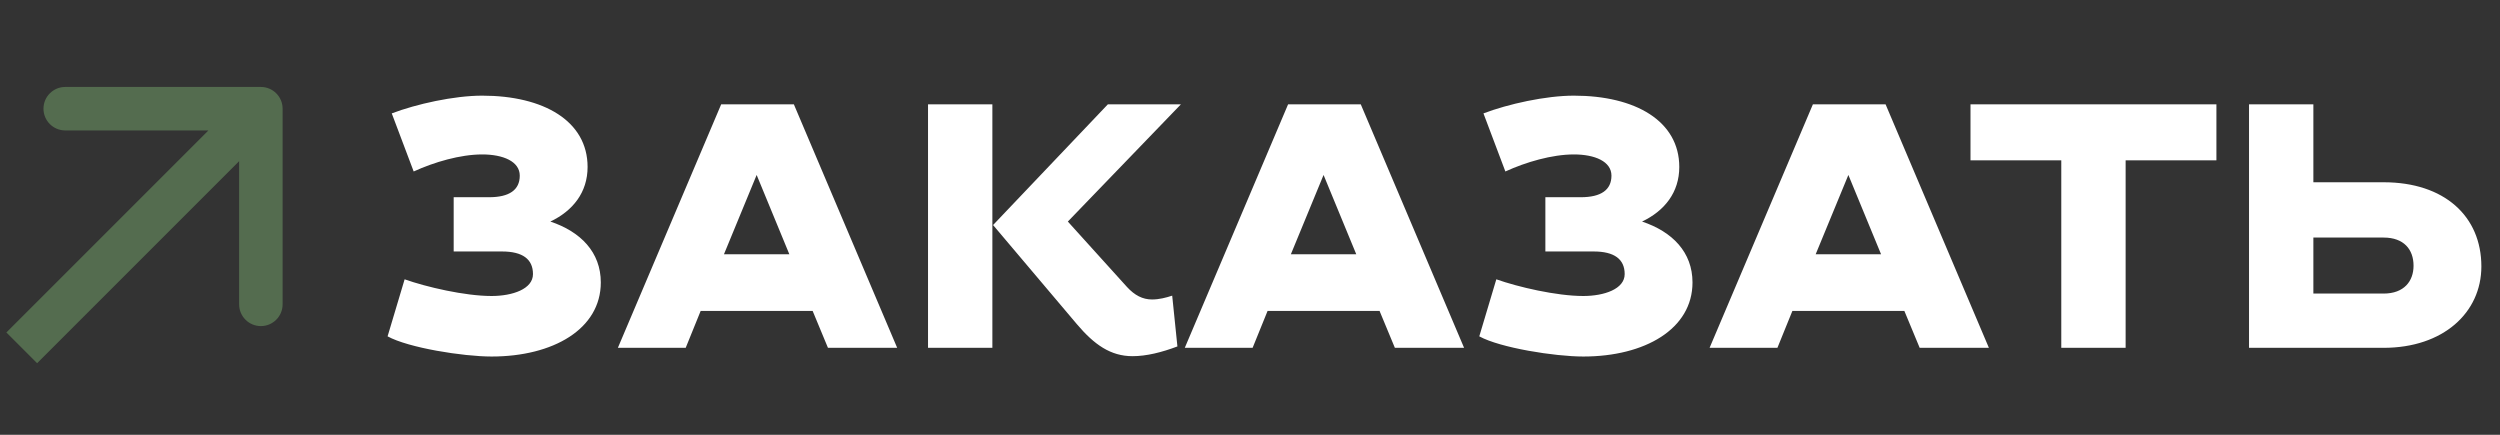
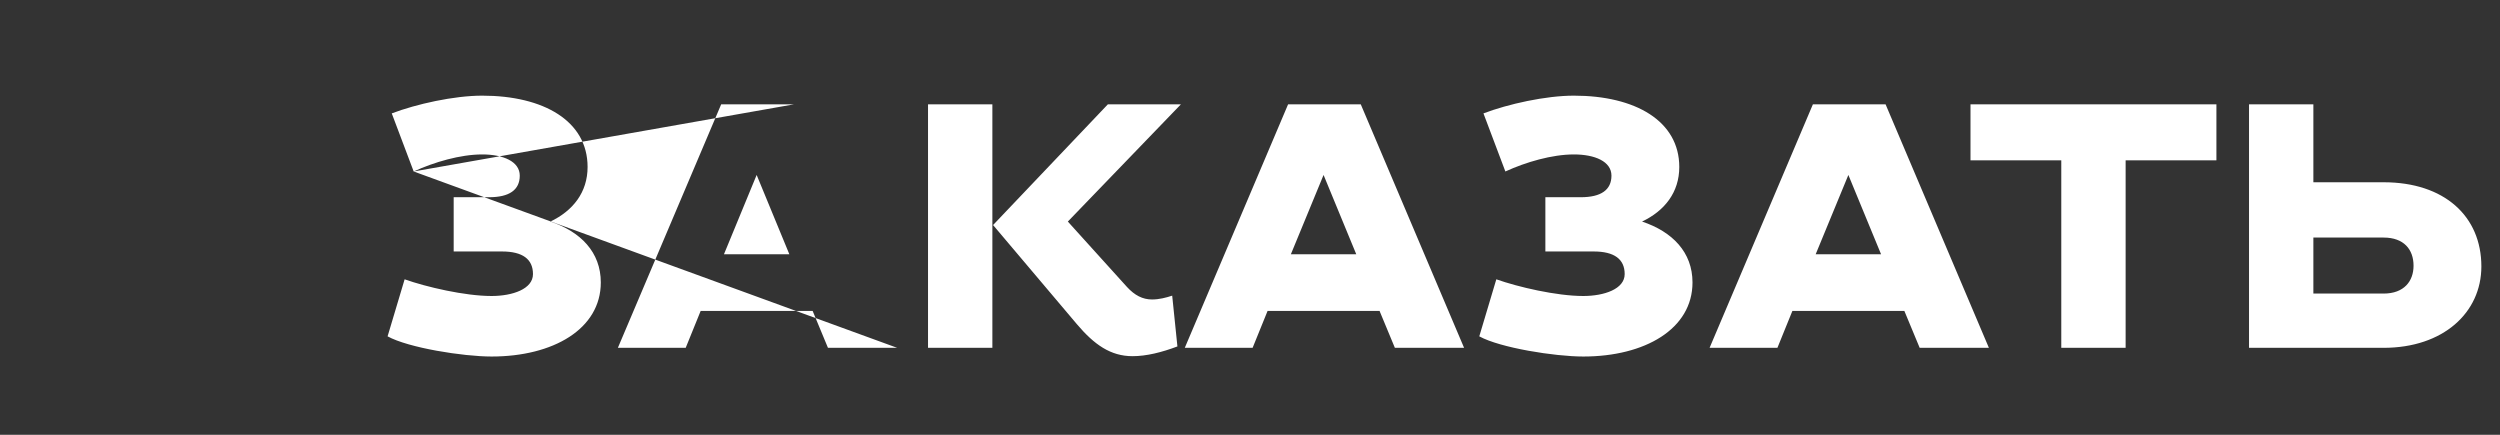
<svg xmlns="http://www.w3.org/2000/svg" width="115" height="20" viewBox="0 0 115 20" fill="none">
  <rect x="0" y="0" width="115" height="20" fill="#333333" stroke="none" />
-   <path d="M19.029 7.888L18.021 5.216C19.157 4.784 20.885 4.4 22.181 4.4C25.013 4.4 27.029 5.568 27.029 7.68C27.029 8.848 26.357 9.696 25.317 10.192C26.709 10.656 27.637 11.6 27.637 12.992C27.637 15.136 25.445 16.4 22.613 16.4C21.301 16.4 18.789 16 17.829 15.472L18.613 12.848C19.605 13.2 21.381 13.616 22.613 13.616C23.573 13.616 24.517 13.296 24.517 12.608C24.517 11.92 24.037 11.568 23.093 11.568H20.869V9.072H22.501C23.429 9.072 23.909 8.736 23.909 8.08C23.909 7.424 23.141 7.104 22.181 7.104C21.173 7.104 19.973 7.456 19.029 7.888ZM36.518 4.8L41.27 16H38.086L37.382 14.304H32.23L31.542 16H28.422L33.174 4.8H36.518ZM34.806 8.048L33.302 11.696H36.31L34.806 8.048ZM49.537 14.912L45.681 10.352L50.961 4.8H54.321L49.121 10.192L51.841 13.2C52.193 13.584 52.561 13.776 52.993 13.776C53.313 13.776 53.633 13.696 53.921 13.6L54.161 15.936C53.441 16.208 52.737 16.384 52.097 16.384C51.089 16.384 50.337 15.856 49.537 14.912ZM42.689 16V4.8H45.649V16H42.689ZM62.596 4.8L67.348 16H64.164L63.46 14.304H58.308L57.62 16H54.5L59.252 4.8H62.596ZM60.884 8.048L59.38 11.696H62.388L60.884 8.048ZM69.247 7.888L68.239 5.216C69.375 4.784 71.103 4.4 72.399 4.4C75.231 4.4 77.247 5.568 77.247 7.68C77.247 8.848 76.575 9.696 75.535 10.192C76.927 10.656 77.855 11.6 77.855 12.992C77.855 15.136 75.663 16.4 72.831 16.4C71.519 16.4 69.007 16 68.047 15.472L68.831 12.848C69.823 13.2 71.599 13.616 72.831 13.616C73.791 13.616 74.735 13.296 74.735 12.608C74.735 11.92 74.255 11.568 73.311 11.568H71.087V9.072H72.719C73.647 9.072 74.127 8.736 74.127 8.08C74.127 7.424 73.359 7.104 72.399 7.104C71.391 7.104 70.191 7.456 69.247 7.888ZM86.737 4.8L91.489 16H88.305L87.601 14.304H82.449L81.761 16H78.641L83.393 4.8H86.737ZM85.025 8.048L83.521 11.696H86.529L85.025 8.048ZM90.643 7.376V4.8H101.955V7.376H97.779V16H94.819V7.376H90.643ZM103.455 16V4.8H106.415V8.384H109.647C112.447 8.384 114.143 9.952 114.143 12.256C114.143 14.384 112.383 16 109.647 16H103.455ZM106.415 13.504H109.647C110.591 13.504 111.023 12.928 111.023 12.224C111.023 11.472 110.575 10.928 109.647 10.928H106.415V13.504Z" fill="white" />
-   <path d="M13 5C13 4.448 12.552 4 12 4L3 4C2.448 4 2 4.448 2 5C2 5.552 2.448 6 3 6L11 6V14C11 14.552 11.448 15 12 15C12.552 15 13 14.552 13 14L13 5ZM1.707 16.707L12.707 5.707L11.293 4.293L0.293 15.293L1.707 16.707Z" fill="#546C4F" />
+   <path d="M19.029 7.888L18.021 5.216C19.157 4.784 20.885 4.4 22.181 4.4C25.013 4.4 27.029 5.568 27.029 7.68C27.029 8.848 26.357 9.696 25.317 10.192C26.709 10.656 27.637 11.6 27.637 12.992C27.637 15.136 25.445 16.4 22.613 16.4C21.301 16.4 18.789 16 17.829 15.472L18.613 12.848C19.605 13.2 21.381 13.616 22.613 13.616C23.573 13.616 24.517 13.296 24.517 12.608C24.517 11.92 24.037 11.568 23.093 11.568H20.869V9.072H22.501C23.429 9.072 23.909 8.736 23.909 8.08C23.909 7.424 23.141 7.104 22.181 7.104C21.173 7.104 19.973 7.456 19.029 7.888ZL41.27 16H38.086L37.382 14.304H32.23L31.542 16H28.422L33.174 4.8H36.518ZM34.806 8.048L33.302 11.696H36.31L34.806 8.048ZM49.537 14.912L45.681 10.352L50.961 4.8H54.321L49.121 10.192L51.841 13.2C52.193 13.584 52.561 13.776 52.993 13.776C53.313 13.776 53.633 13.696 53.921 13.6L54.161 15.936C53.441 16.208 52.737 16.384 52.097 16.384C51.089 16.384 50.337 15.856 49.537 14.912ZM42.689 16V4.8H45.649V16H42.689ZM62.596 4.8L67.348 16H64.164L63.46 14.304H58.308L57.62 16H54.5L59.252 4.8H62.596ZM60.884 8.048L59.38 11.696H62.388L60.884 8.048ZM69.247 7.888L68.239 5.216C69.375 4.784 71.103 4.4 72.399 4.4C75.231 4.4 77.247 5.568 77.247 7.68C77.247 8.848 76.575 9.696 75.535 10.192C76.927 10.656 77.855 11.6 77.855 12.992C77.855 15.136 75.663 16.4 72.831 16.4C71.519 16.4 69.007 16 68.047 15.472L68.831 12.848C69.823 13.2 71.599 13.616 72.831 13.616C73.791 13.616 74.735 13.296 74.735 12.608C74.735 11.92 74.255 11.568 73.311 11.568H71.087V9.072H72.719C73.647 9.072 74.127 8.736 74.127 8.08C74.127 7.424 73.359 7.104 72.399 7.104C71.391 7.104 70.191 7.456 69.247 7.888ZM86.737 4.8L91.489 16H88.305L87.601 14.304H82.449L81.761 16H78.641L83.393 4.8H86.737ZM85.025 8.048L83.521 11.696H86.529L85.025 8.048ZM90.643 7.376V4.8H101.955V7.376H97.779V16H94.819V7.376H90.643ZM103.455 16V4.8H106.415V8.384H109.647C112.447 8.384 114.143 9.952 114.143 12.256C114.143 14.384 112.383 16 109.647 16H103.455ZM106.415 13.504H109.647C110.591 13.504 111.023 12.928 111.023 12.224C111.023 11.472 110.575 10.928 109.647 10.928H106.415V13.504Z" fill="white" />
</svg>